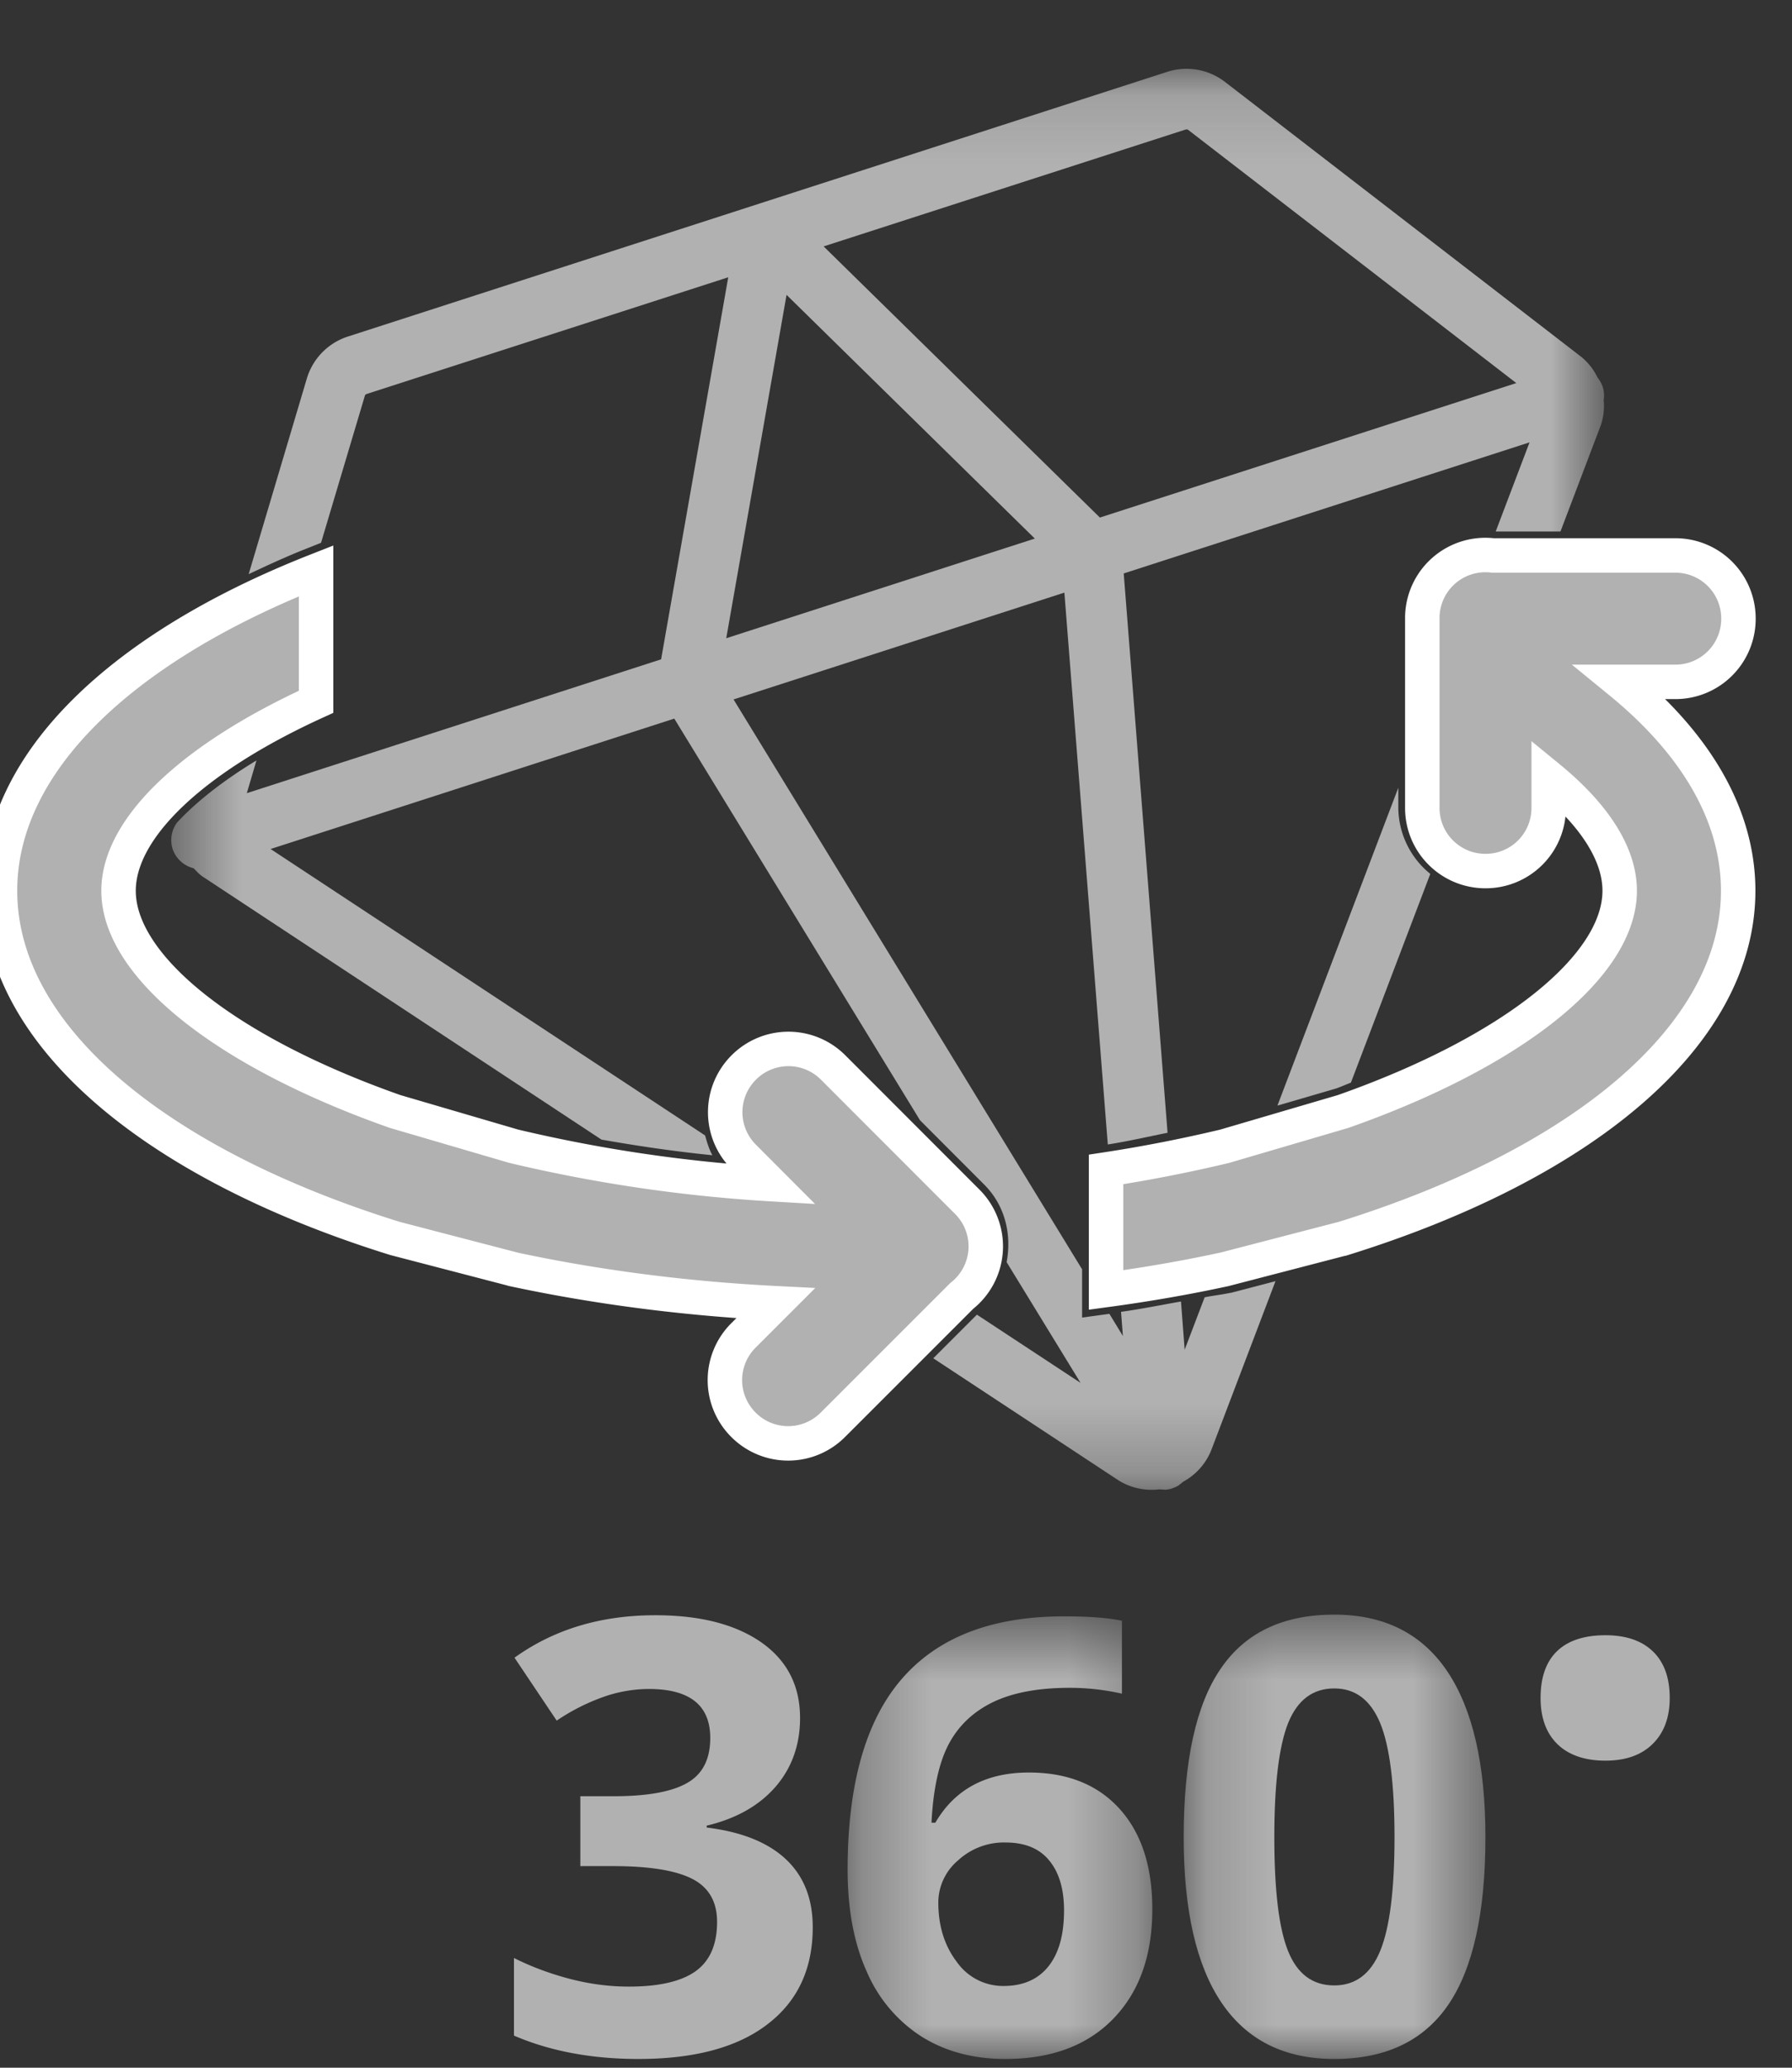
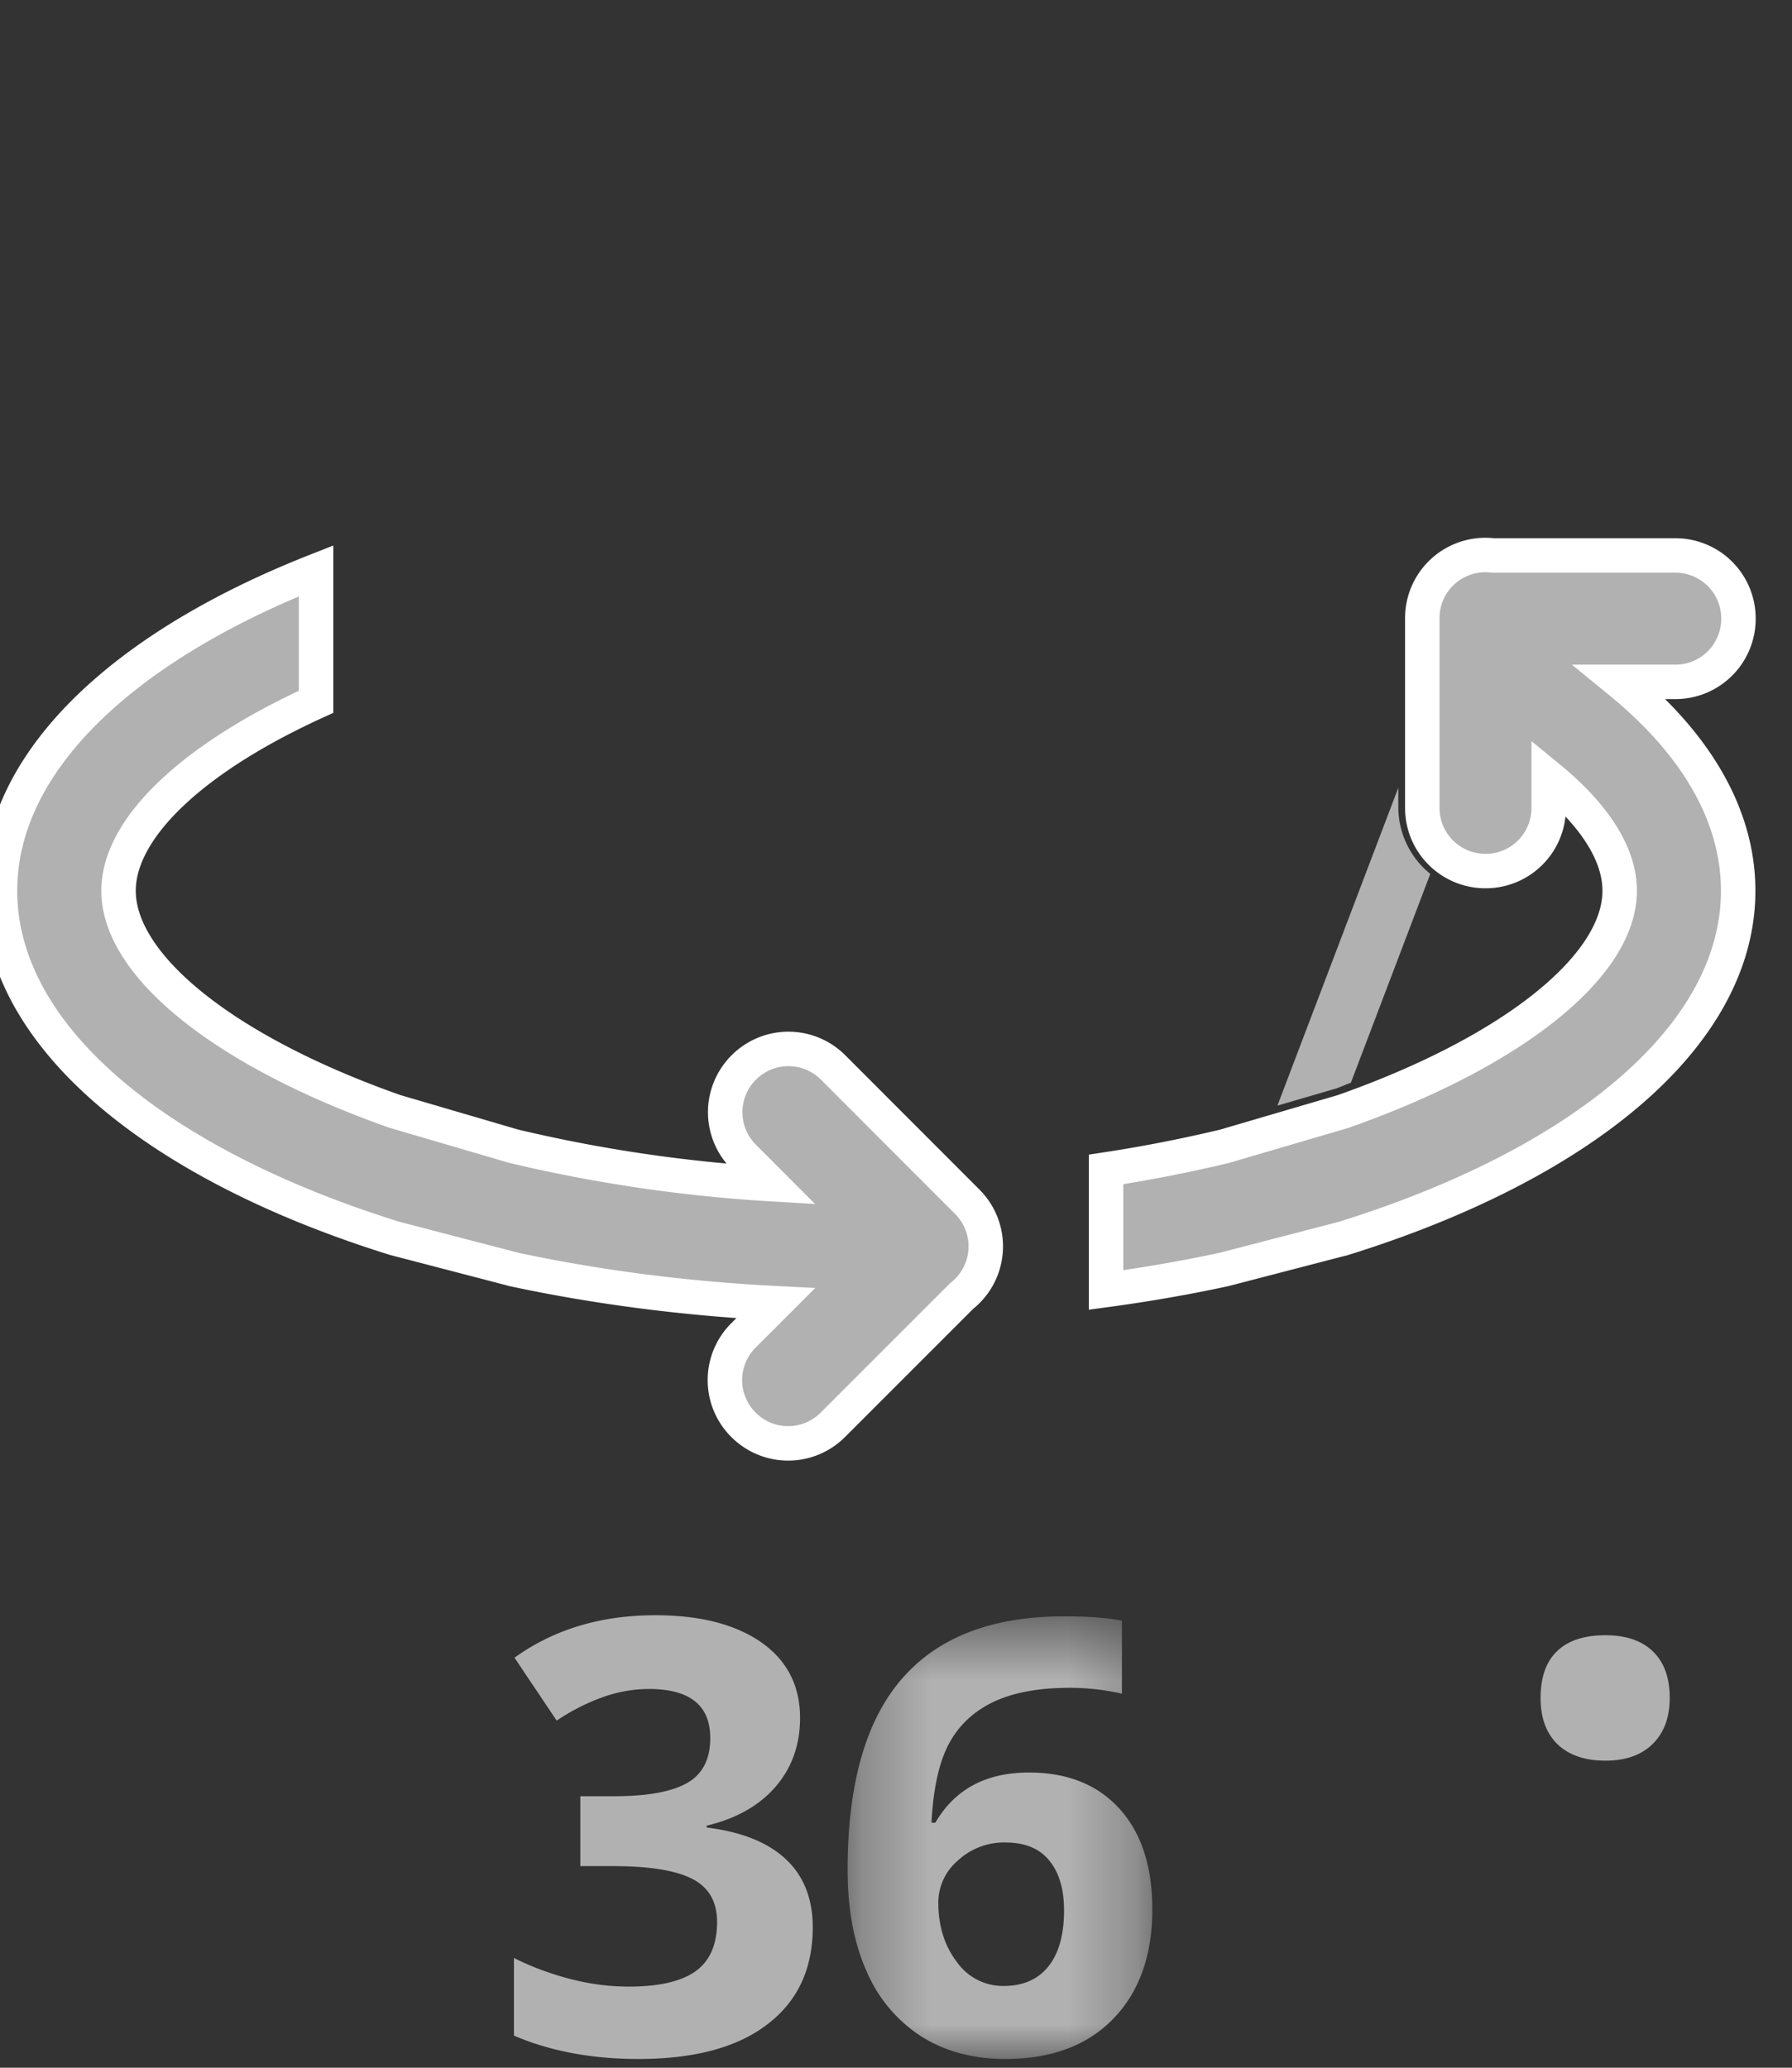
<svg xmlns="http://www.w3.org/2000/svg" xmlns:xlink="http://www.w3.org/1999/xlink" width="26" height="30" viewBox="0 0 26 30">
  <rect x="0" y="0" width="26" height="30" fill="#333333" stroke="none" />
  <defs>
-     <path id="a" d="M21.274.127H.484v20.614h20.79V.127z" />
    <path id="c" d="M4.719 7H.298V.578h4.421V7z" />
-     <path id="e" d="M4.552 7H.175V.553h4.377z" />
  </defs>
  <g fill="none" fill-rule="evenodd">
    <path fill="#B1B1B1" stroke="#FFF" stroke-width=".5" d="M19.489 17.969c3.45-1.073 5.73-2.932 5.73-5.045 0-1.105-.623-2.141-1.712-3.031h.799a.914.914 0 0 0 .917-.917.914.914 0 0 0-.917-.917H21.66a.915.915 0 0 0-1.024.91v2.752c0 .51.412.917.917.917.51 0 .917-.41.917-.917v-.44c.663.543 1.03 1.11 1.03 1.643 0 1.093-1.55 2.335-4.012 3.202l-1.72.505c-.546.13-1.121.245-1.72.336v1.749c.592-.08 1.167-.18 1.72-.3l1.72-.447zM7.452 18.417c1.182.253 2.46.423 3.802.491l-.467.467a.915.915 0 0 0 0 1.297.915.915 0 0 0 1.297 0l1.87-1.87a.915.915 0 0 0 .079-1.367l-1.945-1.947a.915.915 0 0 0-1.297 0 .916.916 0 0 0 0 1.297l.394.395a21.672 21.672 0 0 1-3.733-.55l-1.72-.504c-2.463-.867-4.012-2.109-4.012-3.202 0-.912 1.078-1.927 2.866-2.742v-1.9C1.785 9.384 0 11.054 0 12.923c0 2.113 2.28 3.972 5.73 5.045l1.72.448z" />
    <path fill="#B1B1B1" d="M18.534 16.041l.856-.25c.076-.027.138-.056.21-.083l1.152-3.029a1.246 1.246 0 0 1-.464-.958v-.292l-1.754 4.612z" />
    <g transform="translate(2 .873)">
      <mask id="b" fill="#fff">
        <use xlink:href="#a" />
      </mask>
-       <path fill="#B1B1B1" d="M9.412 3.405l3.602 3.536-4.477 1.446.875-4.982zM15.2 1.007c.017-.005.03-.002.036.002l4.764 3.676-6.042 1.951-4.008-3.934 5.25-1.695zm.658 16.876c-.127.027-.253.041-.38.066l-.29.761-.053-.7c-.29.051-.58.11-.87.15l.027.351-.196-.322-.396.054v-.7L8.643 9.275l4.8-1.55.63 8.007c.293-.046.579-.112.867-.17l-.636-8.115 5.888-1.902-.491 1.293h.94l.583-1.536a.872.872 0 0 0 .044-.37.421.421 0 0 0-.014-.192.463.463 0 0 0-.076-.136.87.87 0 0 0-.236-.3L15.77.313a.913.913 0 0 0-.84-.142L3.053 4.008a.915.915 0 0 0-.6.607l-.845 2.842c.274-.129.55-.257.85-.375l.2-.08.637-2.137c0-.006.01-.017.026-.022L8.566 3.15l-.974 5.543-6.011 1.942.14-.475c-.485.294-.873.6-1.153.902a.428.428 0 0 0-.064.381.429.429 0 0 0 .305.281c.044.045.085.092.14.127l5.777 3.81c.527.093 1.063.172 1.61.227-.05-.09-.078-.189-.106-.287l-6.304-4.156 5.857-1.892 3.565 5.827.932.934c.306.306.4.728.325 1.125l1.073 1.752-1.504-.99-.003.003-.63.63 2.672 1.761c.182.12.398.166.612.14a.458.458 0 0 0 .064.004c.006 0 .011.003.018.002a.412.412 0 0 0 .1-.019h.002v-.002a.402.402 0 0 0 .092-.042c.006-.003.008-.009.014-.012.018-.012.034-.026.05-.04a.903.903 0 0 0 .414-.472l.927-2.439-.65.17z" mask="url(#b)" />
    </g>
    <path fill="#B1B1B1" d="M11.608 24.925c0 .392-.12.725-.355.998-.238.274-.571.463-1 .565v.027c.506.062.889.216 1.149.46.26.244.39.573.39.987 0 .603-.218 1.072-.656 1.407-.436.336-1.06.504-1.872.504-.68 0-1.282-.113-1.807-.339v-1.126c.243.122.509.223.8.3.292.077.58.115.867.115.436 0 .758-.074.967-.222.208-.149.313-.387.313-.716 0-.294-.12-.502-.36-.625s-.623-.185-1.148-.185H8.42v-1.014h.485c.485 0 .84-.064 1.064-.192.224-.127.336-.344.336-.653 0-.474-.297-.711-.89-.711a2 2 0 0 0-.628.104 3 3 0 0 0-.71.355l-.612-.913c.572-.411 1.252-.616 2.043-.616.649 0 1.16.131 1.537.393.375.263.563.629.563 1.097" />
    <g transform="translate(12 22.873)">
      <mask id="d" fill="#fff">
        <use xlink:href="#c" />
      </mask>
      <path fill="#B1B1B1" d="M2.56 5.941c.282 0 .5-.095.651-.284.152-.19.227-.46.227-.813 0-.305-.07-.546-.212-.72-.142-.177-.354-.265-.641-.265a.982.982 0 0 0-.687.262.8.8 0 0 0-.284.608c0 .34.089.627.267.861a.82.82 0 0 0 .679.351M.298 4.254c0-1.24.262-2.163.786-2.768C1.608.88 2.393.578 3.438.578c.357 0 .637.021.84.064V1.7a3.439 3.439 0 0 0-.754-.085c-.454 0-.824.068-1.111.205-.288.138-.502.34-.646.608-.143.27-.227.651-.252 1.144h.056c.282-.485.735-.728 1.357-.728.56 0 .998.176 1.316.527.317.351.475.837.475 1.457 0 .668-.188 1.197-.565 1.587-.377.39-.9.585-1.569.585-.462 0-.866-.108-1.21-.322a2.097 2.097 0 0 1-.796-.938C.392 5.33.298 4.834.298 4.254" mask="url(#d)" />
    </g>
    <g transform="translate(17 22.873)">
      <mask id="f" fill="#fff">
        <use xlink:href="#e" />
      </mask>
-       <path fill="#B1B1B1" d="M1.489 3.782c0 .77.066 1.32.199 1.651.133.333.357.5.67.5.31 0 .532-.169.669-.505.137-.337.206-.886.206-1.646 0-.768-.07-1.319-.208-1.655-.14-.336-.36-.503-.666-.503-.311 0-.534.167-.67.503-.133.336-.2.887-.2 1.655m3.063 0c0 1.094-.18 1.904-.538 2.43-.358.525-.91.788-1.655.788-.723 0-1.267-.272-1.635-.815-.367-.542-.55-1.343-.55-2.403 0-1.104.178-1.92.536-2.443.356-.525.906-.786 1.649-.786.723 0 1.269.274 1.639.822.369.55.554 1.35.554 2.407" mask="url(#f)" />
    </g>
    <path fill="#B1B1B1" d="M22.352 24.635c0-.3.08-.526.24-.68.161-.154.395-.23.702-.23.296 0 .526.078.688.235.163.157.244.382.244.675 0 .282-.082.504-.247.667-.164.162-.393.243-.685.243-.299 0-.532-.08-.696-.238-.164-.16-.246-.383-.246-.672" />
  </g>
</svg>